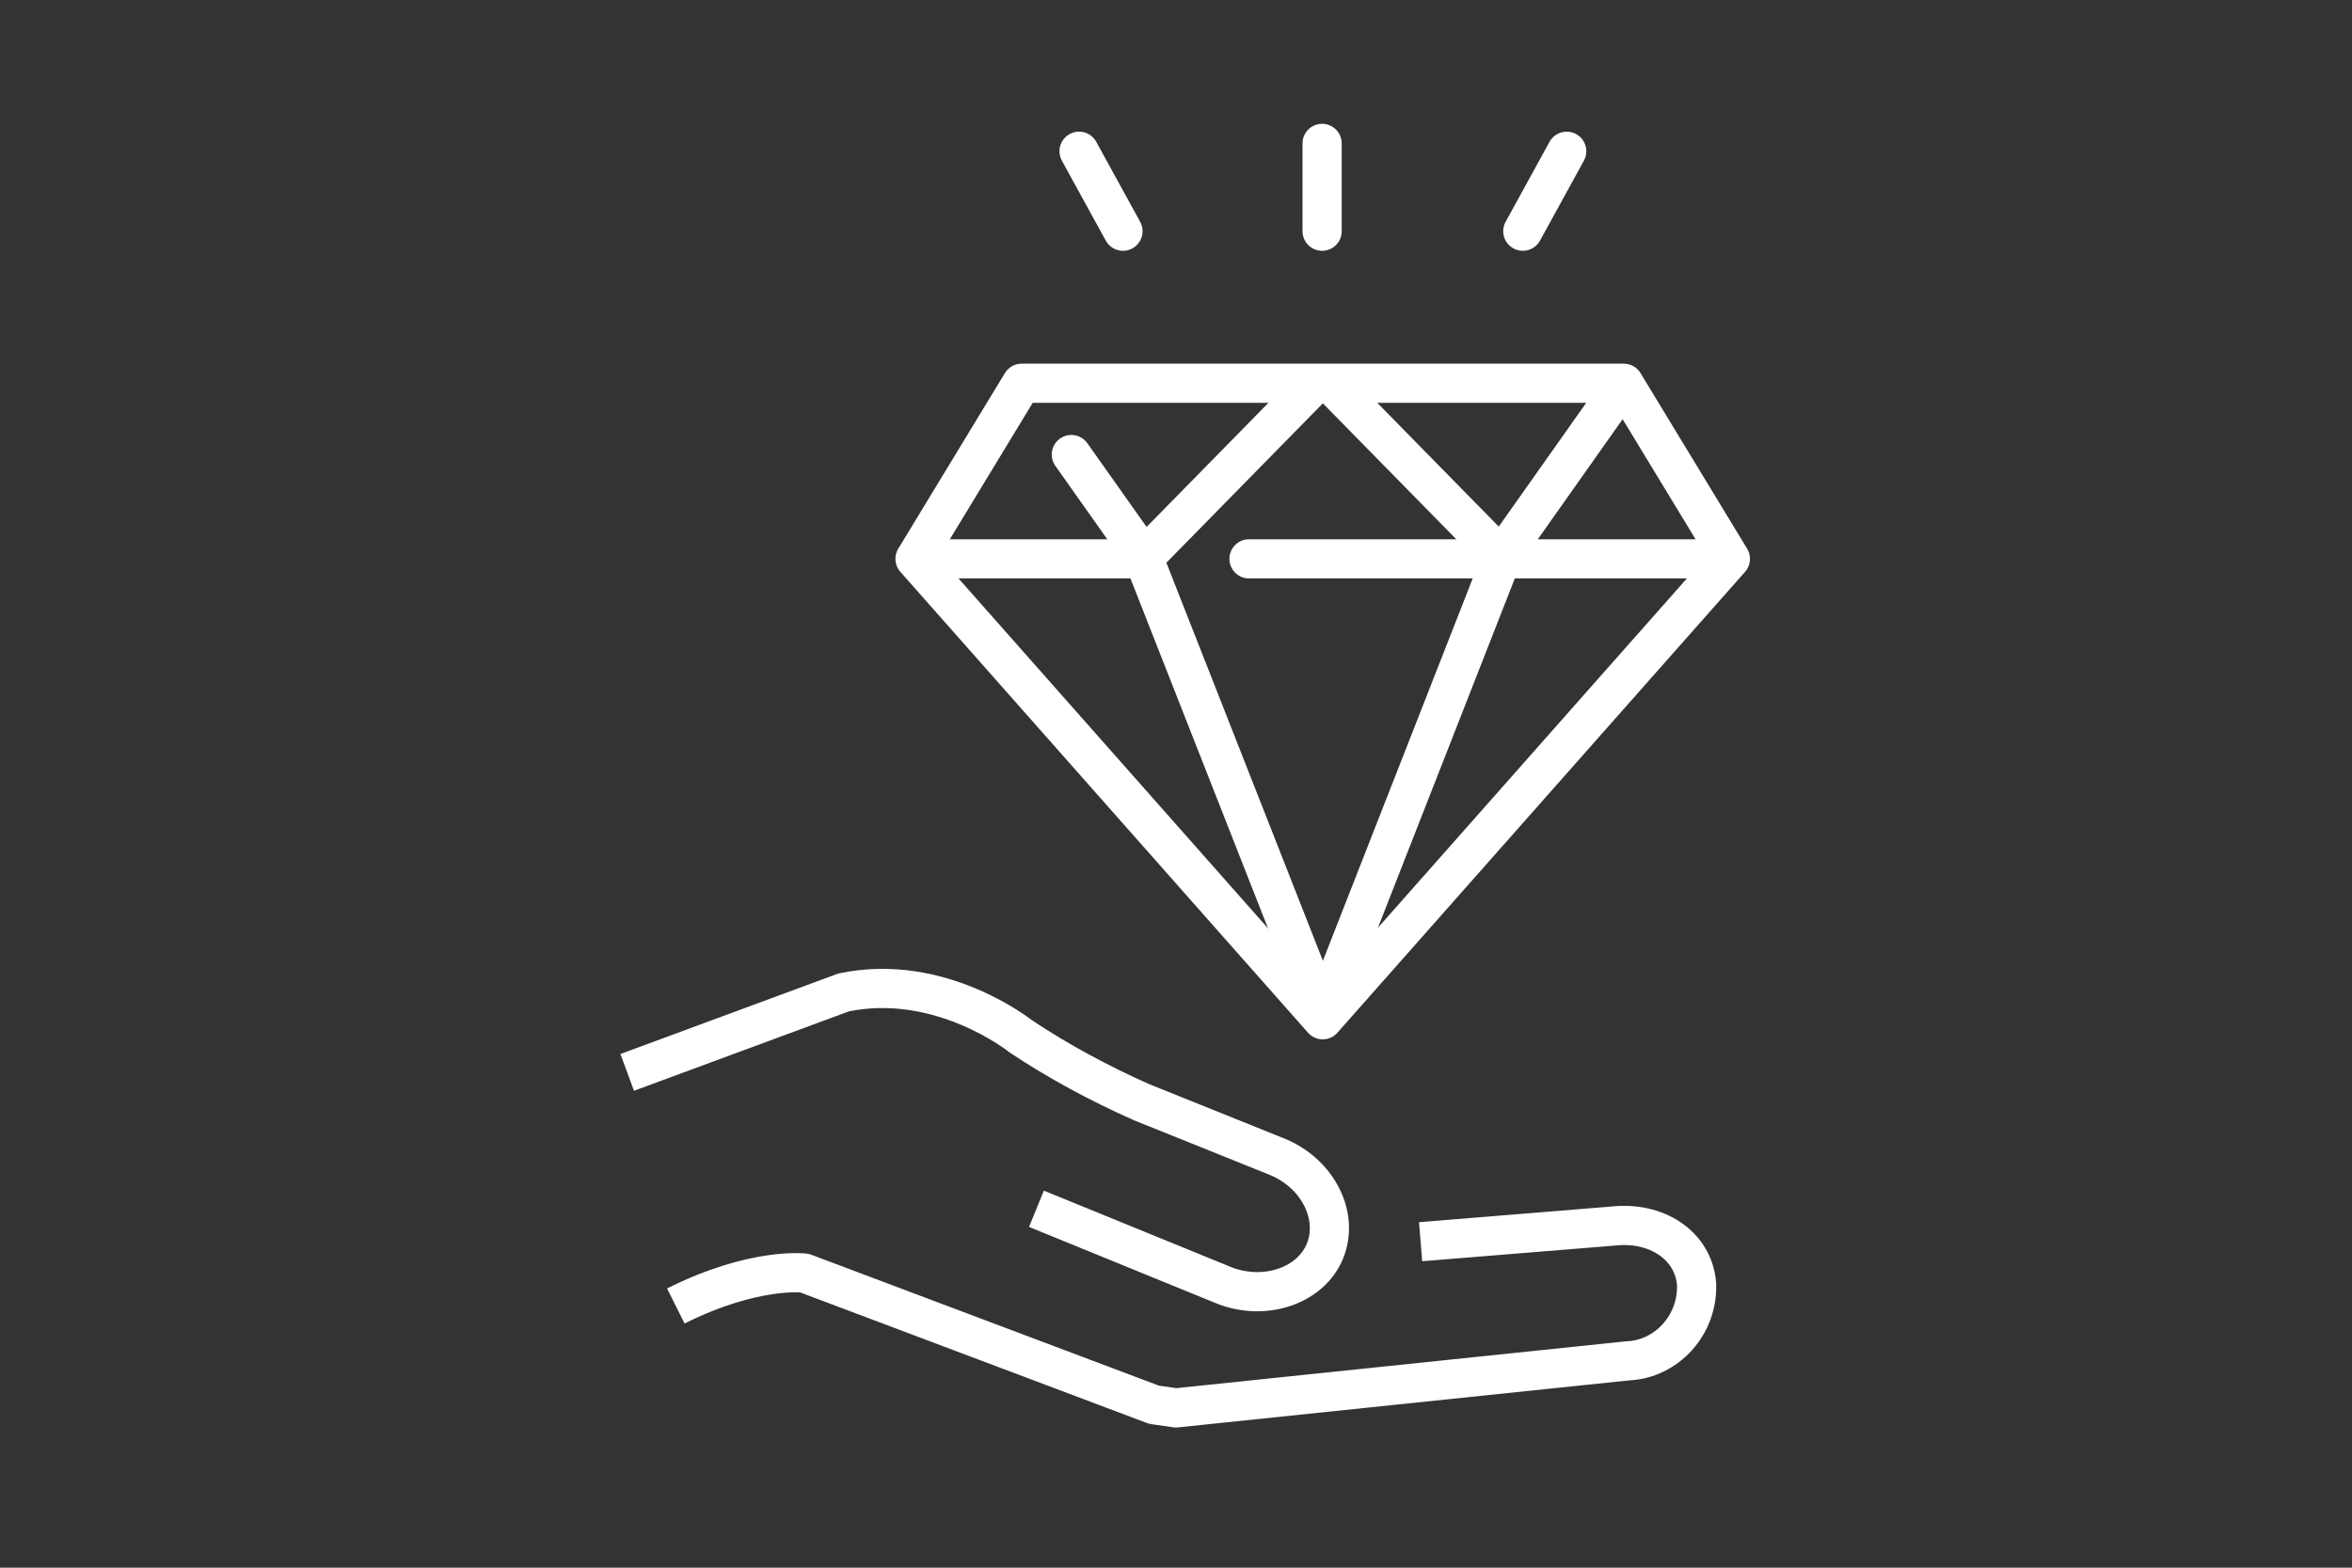
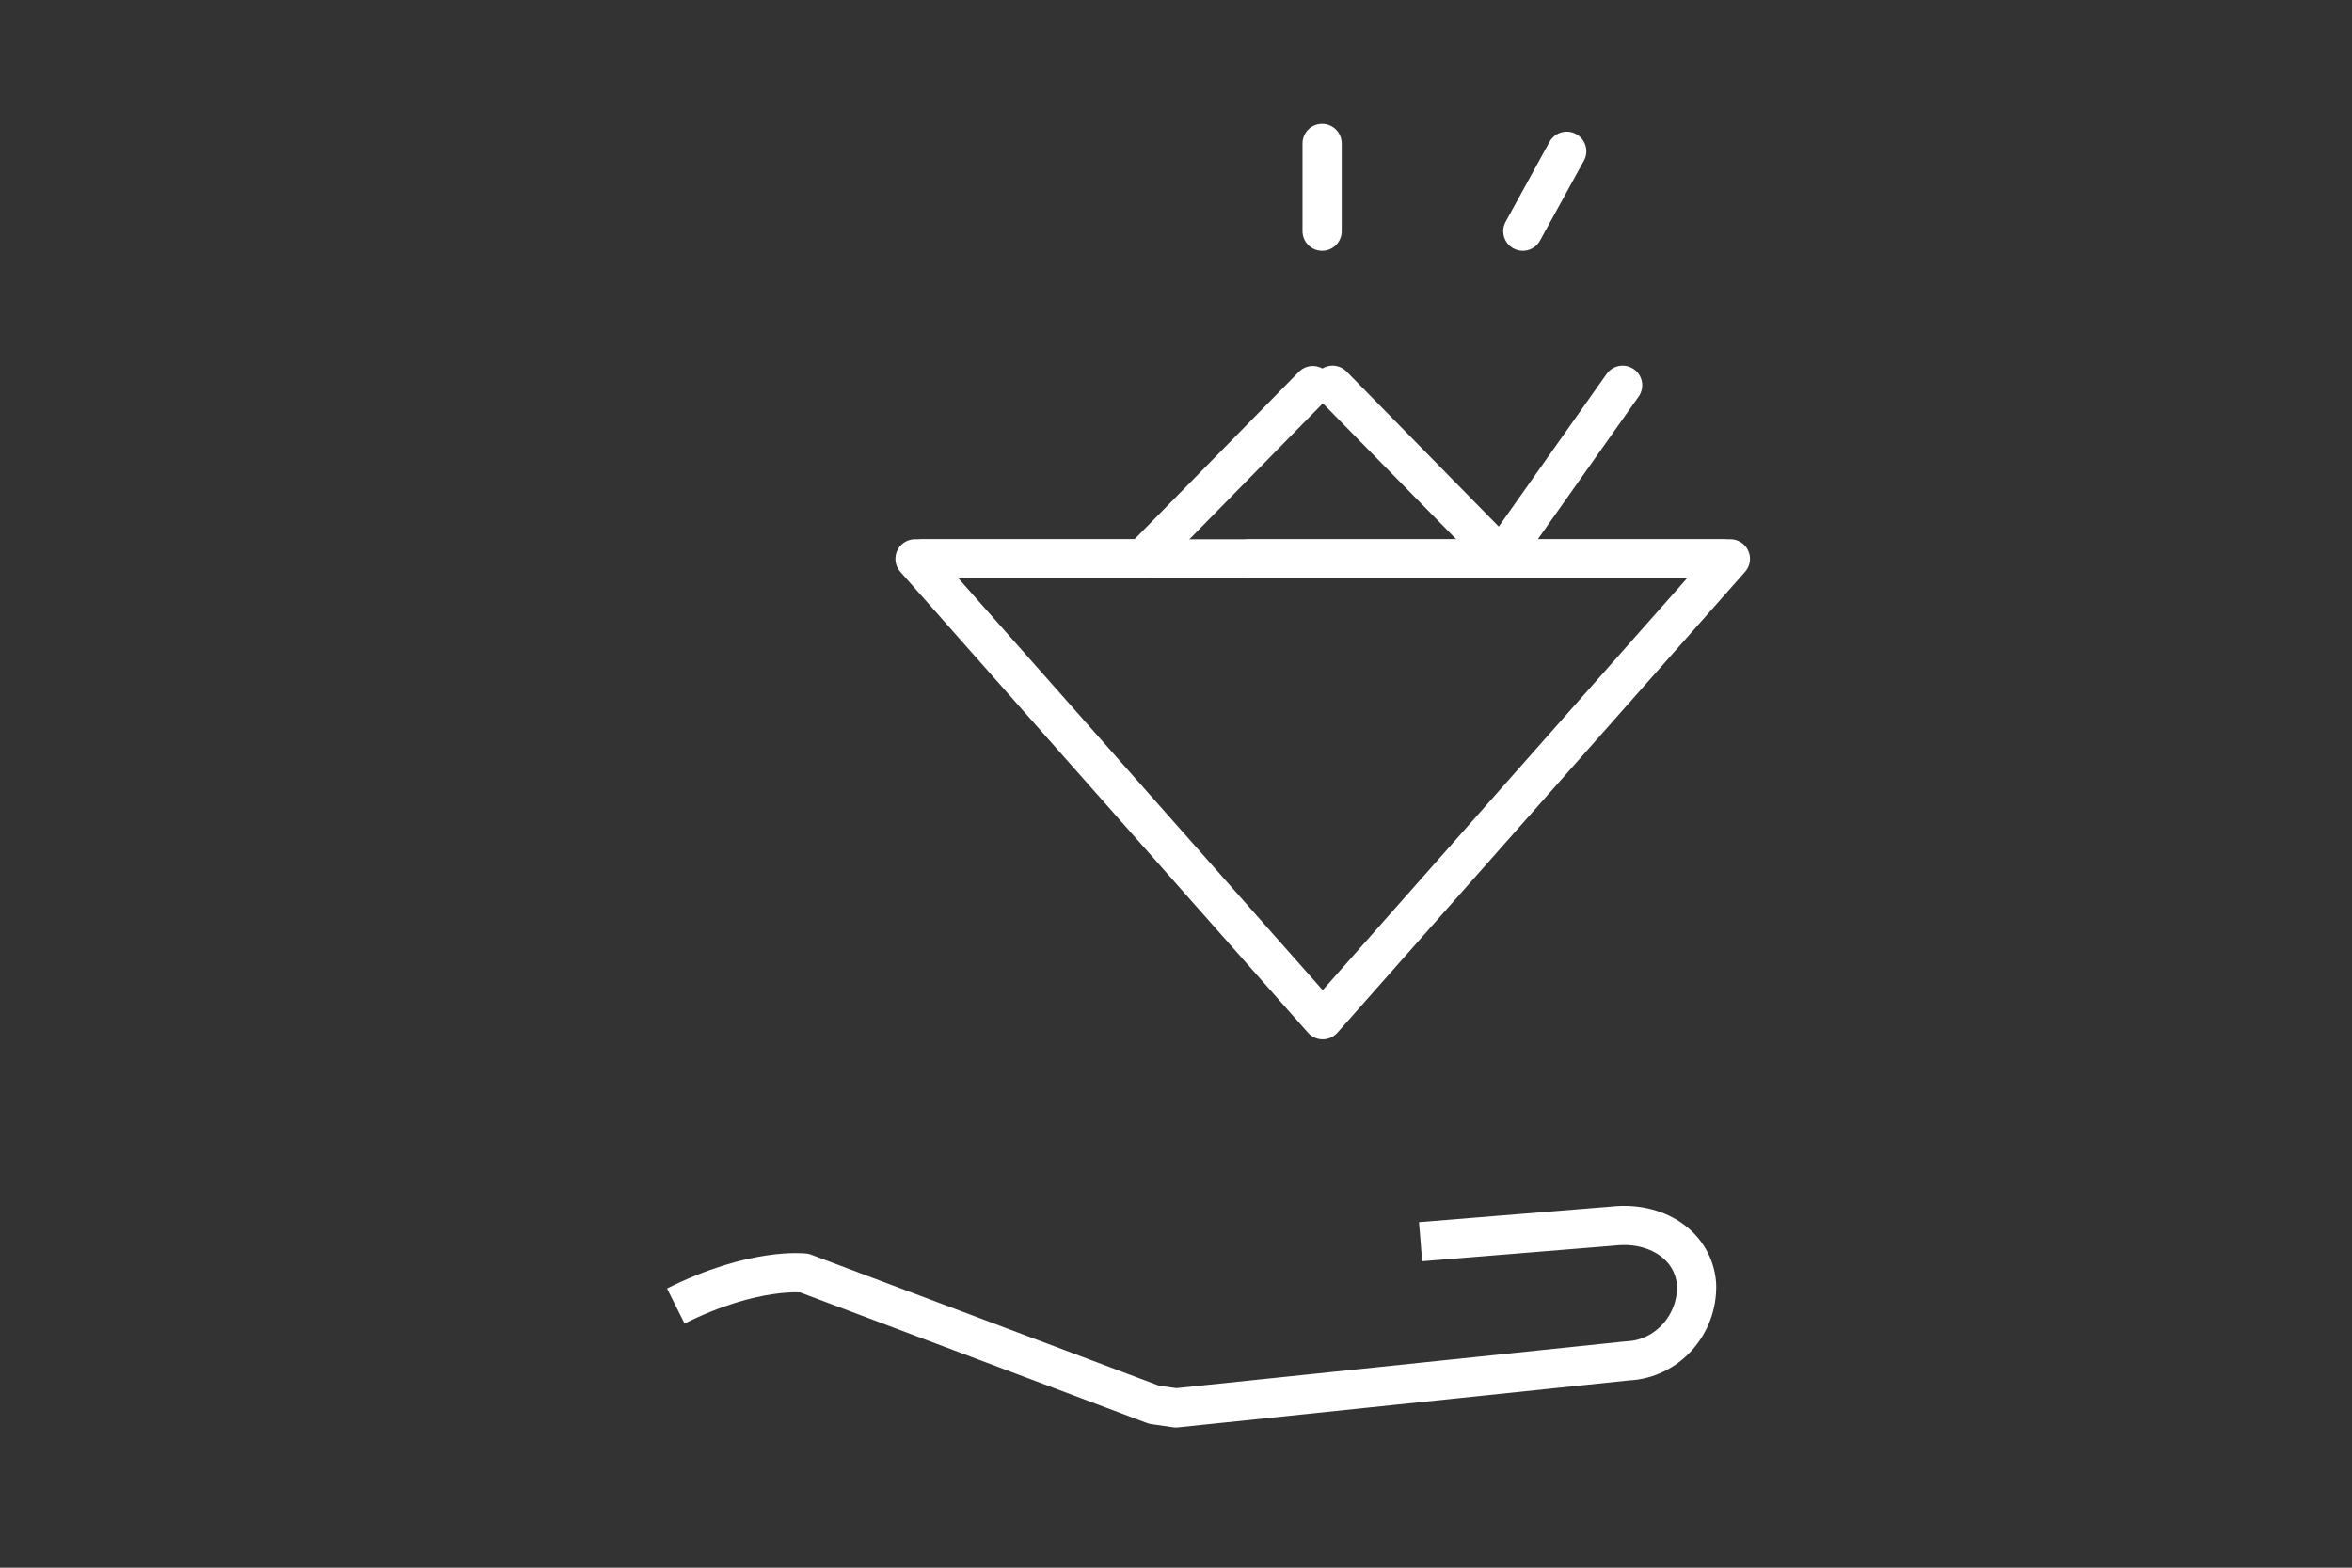
<svg xmlns="http://www.w3.org/2000/svg" version="1.1" id="レイヤー_1" x="0px" y="0px" viewBox="0 0 150 100" style="enable-background:new 0 0 150 100;" xml:space="preserve">
  <rect x="0" y="0" width="150" height="100" fill="#333333" stroke="none" />
  <style type="text/css">
	.st0{fill:none;stroke:#FFFFFF;stroke-width:2.5;stroke-linejoin:round;}
	.st1{fill:none;stroke:#FFFFFF;stroke-width:2.5;stroke-miterlimit:10;}
	.st2{fill:none;stroke:#FFFFFF;stroke-width:2.5;stroke-linecap:round;stroke-linejoin:round;}
</style>
  <g>
    <g id="icon-s">
      <g id="グループ_5593" transform="translate(39 9.148)">
        <g id="グループ_5587" transform="translate(1 53.858)">
          <g id="グループ_5572" transform="translate(0 0)">
            <path id="パス_11271" class="st0" d="M50.6,16.2l12.3-1c2.7-0.3,5.1,1.2,5.3,3.7c0.1,2.6-1.9,4.8-4.4,4.9l-28.8,3l-1.4-0.2       l-22.3-8.4c0,0-3.2-0.4-8.2,2.1" />
-             <path id="パス_11272" class="st1" d="M0,5.4l13.8-5.1C20-1,25.1,3.1,25.1,3.1c2.4,1.6,5,3,7.7,4.2l8.7,3.5       c2.6,1.1,3.9,3.8,3,6s-3.8,3.2-6.4,2.2l-12-4.9" />
          </g>
        </g>
        <g id="グループ_5590" transform="translate(19.356 0)">
-           <path id="パス_11273" class="st2" d="M26,55.9l26-29.4l-6.8-11.2H6.8L0,26.5L26,55.9" />
+           <path id="パス_11273" class="st2" d="M26,55.9l26-29.4H6.8L0,26.5L26,55.9" />
          <line id="線_1267" class="st2" x1="0.5" y1="26.5" x2="14.7" y2="26.5" />
          <line id="線_1268" class="st2" x1="21.3" y1="26.5" x2="51.5" y2="26.5" />
          <g id="グループ_5578" transform="translate(9.97 15.426)">
            <g id="グループ_5576" transform="translate(0 0.021)">
-               <line id="線_1269" class="st2" x1="4.6" y1="11" x2="16" y2="40" />
-               <line id="線_1270" class="st2" x1="4.6" y1="10.9" x2="0" y2="4.4" />
              <line id="線_1271" class="st2" x1="15.4" y1="0" x2="4.8" y2="10.8" />
            </g>
            <g id="グループ_5577" transform="translate(16.058)">
-               <line id="線_1272" class="st2" x1="11.4" y1="11" x2="0" y2="40.1" />
              <line id="線_1273" class="st2" x1="11.4" y1="10.9" x2="19.1" y2="0" />
              <line id="線_1274" class="st2" x1="0.6" y1="0" x2="11.2" y2="10.8" />
            </g>
          </g>
          <g id="グループ_5579" transform="translate(10.462)">
            <line id="線_1275" class="st2" x1="15.5" y1="5.6" x2="15.5" y2="0" />
            <line id="線_1276" class="st2" x1="28.3" y1="5.6" x2="31.1" y2="0.5" />
-             <line id="線_1277" class="st2" x1="2.8" y1="5.6" x2="0" y2="0.5" />
          </g>
        </g>
      </g>
    </g>
  </g>
</svg>